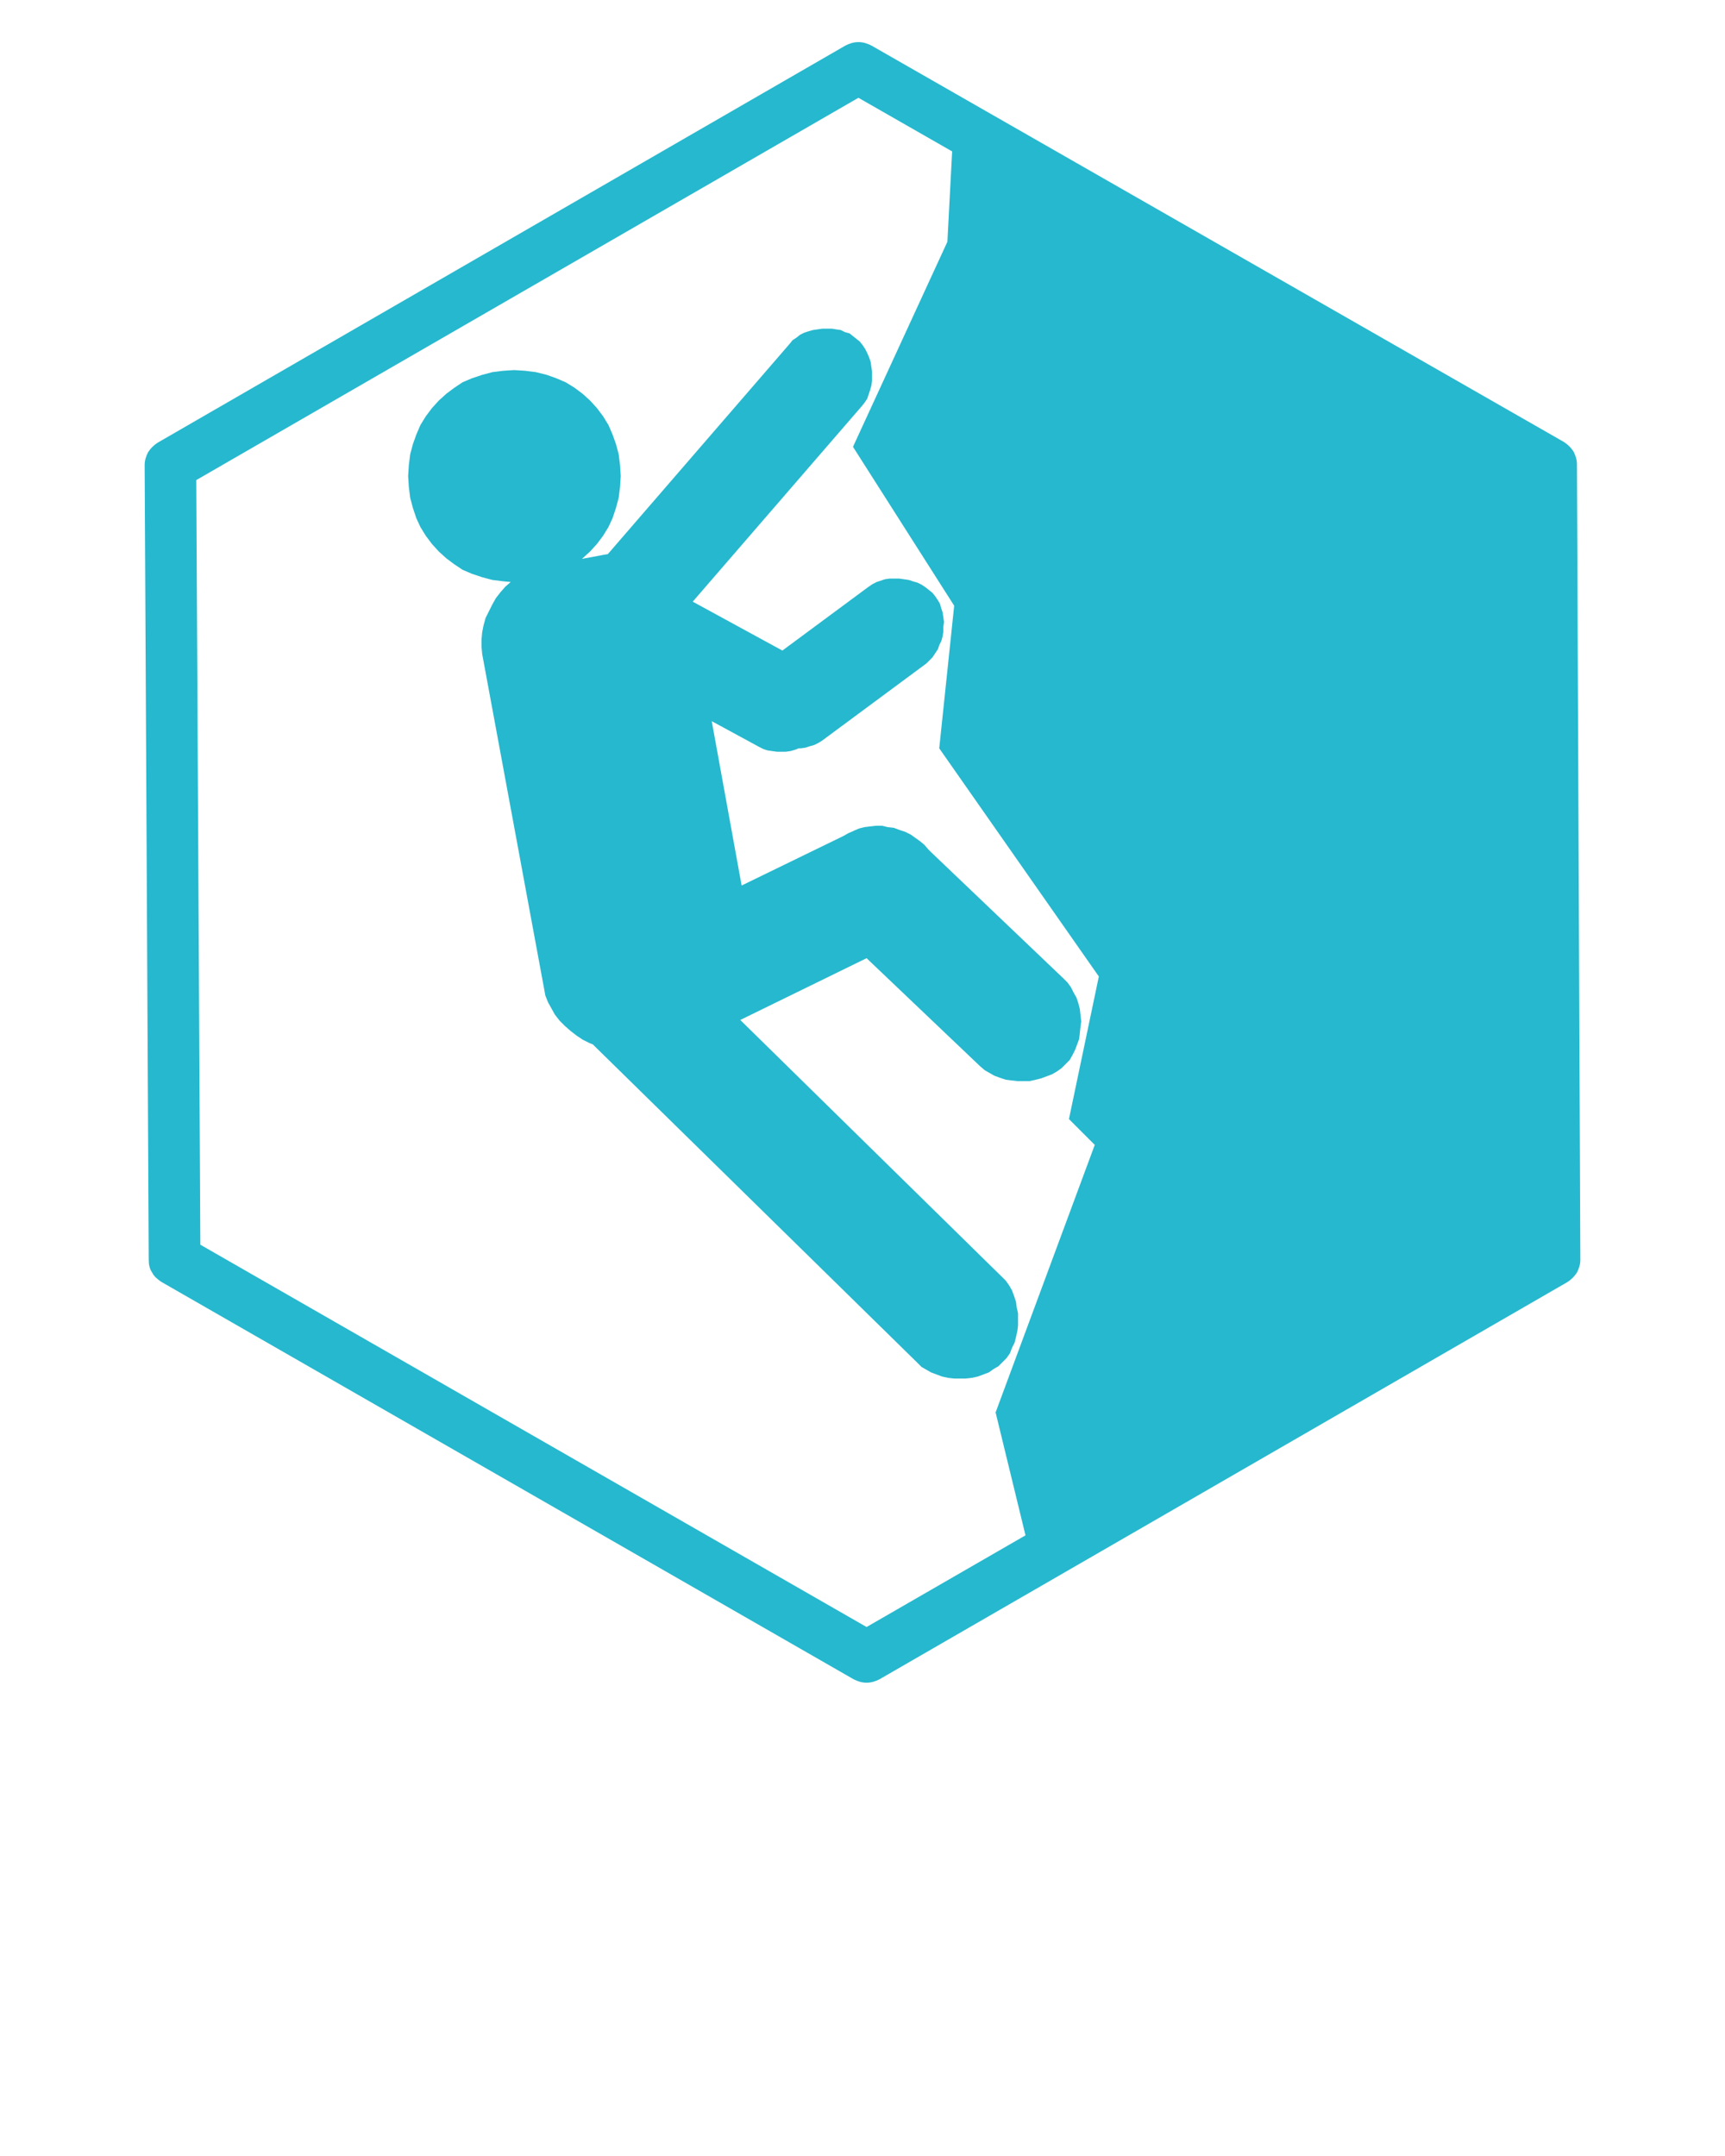
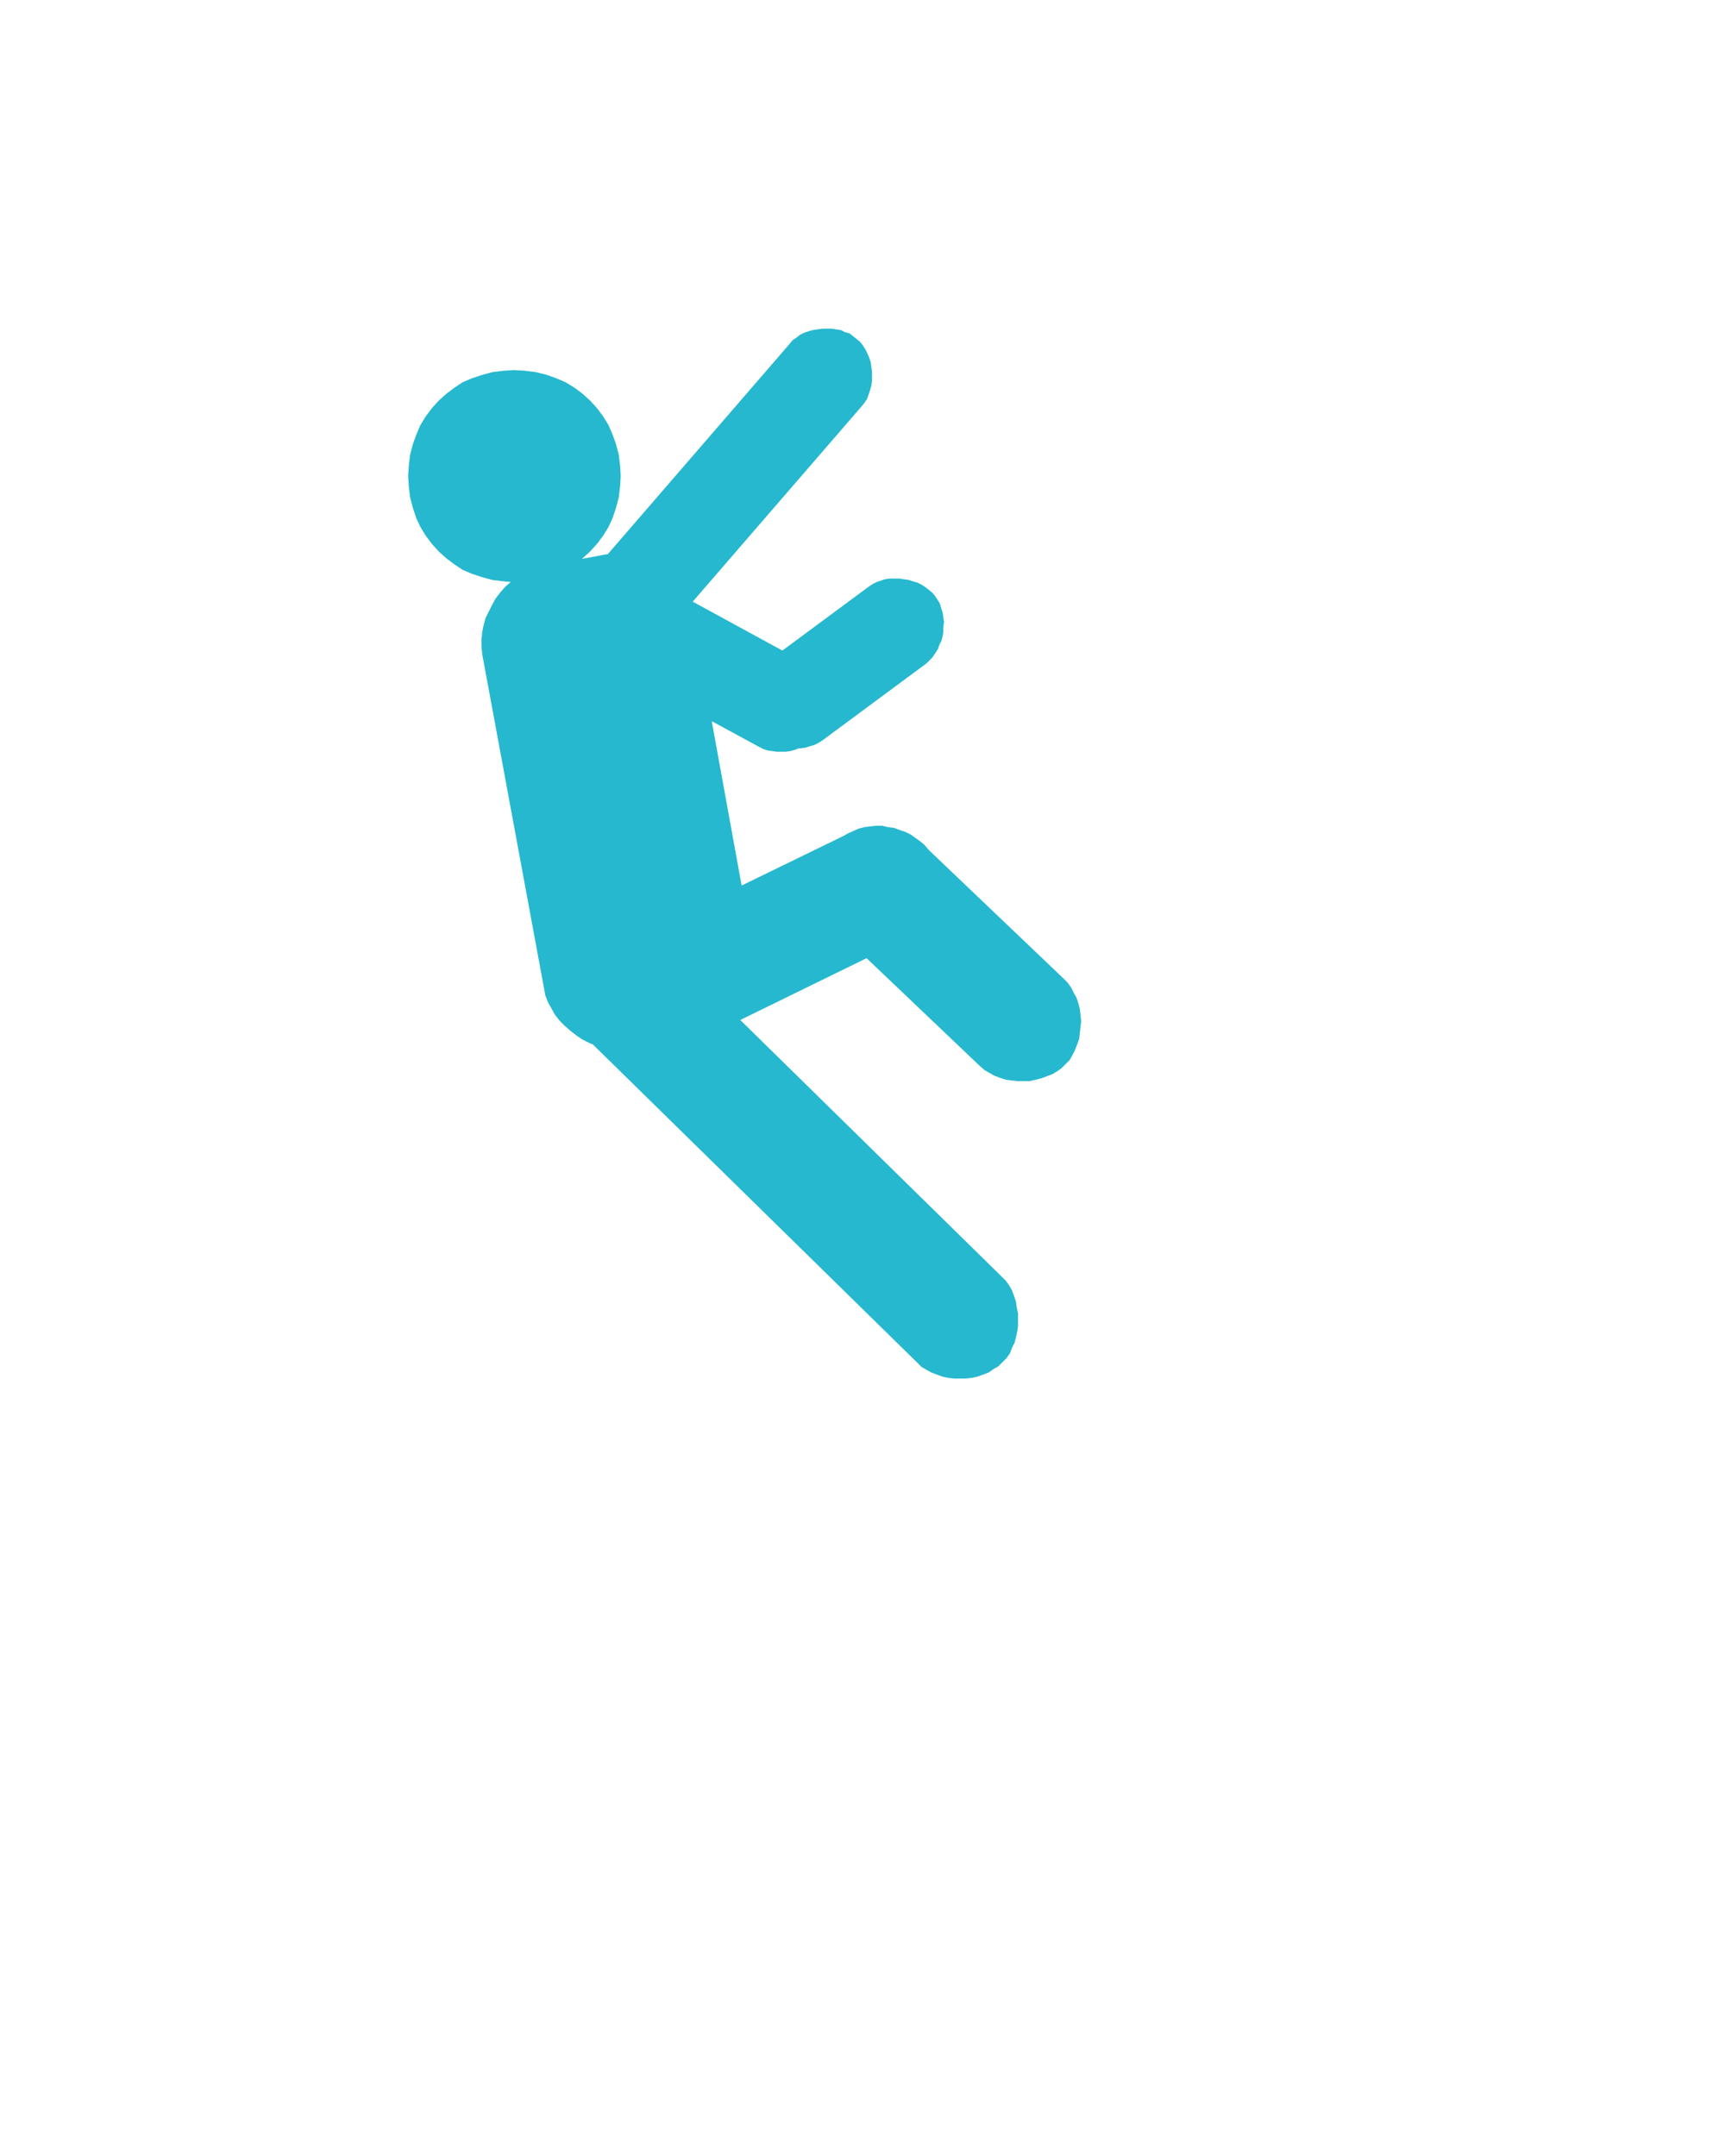
<svg xmlns="http://www.w3.org/2000/svg" version="1.1" id="Layer_1" x="0px" y="0px" viewBox="0 0 2540 3175" style="enable-background:new 0 0 2540 3175;" xml:space="preserve">
  <style type="text/css">
	.st0{fill-rule:evenodd;clip-rule:evenodd;fill:#26B8CE;}
</style>
  <g>
    <g>
      <g>
        <g>
          <g>
            <g>
              <g>
                <g>
-                   <path class="st0" d="M213,685c0-7,2-13,5-19c4-6,8-10,14-14L1245,67c6-3,12-5,19-5s13,2,19,5l1020,584c6,4,10,8,14,14          c3,6,5,12,5,19l5,1171c0,7-2,13-5,19c-4,6-8,10-14,14l-1013,585c-6,3-12,5-19,5s-13-2-19-5L238,1888c-6-4-11-8-14-14          c-4-6-5-12-5-19L213,685z M1276,2396l234-135l-44-181l146-394l-38-38l44-210l-235-336l22-210l-149-234l139-302l7-133          l-138-79L289,707l6,1126L1276,2396z" />
-                 </g>
+                   </g>
              </g>
              <g>
                <g>
                  <path class="st0" d="M757,545l16,1l16,2l16,4l14,5l14,6l13,8l12,9l11,10l10,11l9,12l8,13l6,14l5,14l4,15l2,16l1,16l-1,16          l-2,16l-4,15l-5,15l-6,13l-8,13l-9,12l-10,11l-11,10l-1,1l32-6l6-1l268-310l4-5l6-4l5-4l6-3l6-2l7-2l7-1l7-1h7h7l6,1l7,1          l6,3l7,2l5,4l5,4l5,4l4,5l4,6l3,6l3,7l2,6l1,7l1,7v7v7l-1,7l-2,7l-2,6l-2,6l-4,6l-4,5l-249,288l132,72l127-94l6-4l6-3l6-2          l6-2l7-1h7h7l7,1l7,1l6,2l7,2l6,3l6,4l5,4l5,4l4,5l4,6l3,5l2,7l2,6l1,7l1,7l-1,7v7l-1,7l-2,7l-3,6l-2,6l-4,6l-4,6l-4,4l-5,5          l-154,114l-5,3l-6,3l-7,2l-6,2l-7,1h-3l-5,2l-7,2l-7,1h-7h-6l-7-1l-7-1l-6-2l-6-3l-70-38l44,242l150-73l7-4l7-3l2-1l7-3l8-2          l8-1l9-1h9l8,2l9,1l8,3l9,3l8,4l7,5l7,5l6,5l6,7l3,3l196,187l6,6l5,7l4,8l4,7l3,9l2,8l1,9l1,9l-1,8l-1,9l-1,9l-3,8l-3,8          l-4,8l-4,7l-6,6l-6,6l-7,5l-7,4l-8,3l-8,3l-8,2l-9,2h-9h-9l-9-1l-8-1l-9-3l-8-3l-7-4l-7-4l-7-6l-167-159l-186,91l385,378          l6,6l5,7l4,7l3,8l3,9l1,8l2,9v9v9l-1,8l-2,9l-2,8l-4,8l-3,8l-5,7l-6,6l-6,6l-7,4l-7,5l-8,3l-8,3l-9,2l-9,1h-8h-9l-9-1l-9-2          l-8-3l-8-3l-7-4l-7-4l-6-6l-475-466l-3-3l-5-2l-10-5l-9-6l-9-7l-8-7l-8-8l-7-9l-5-9l-5-9l-4-10l-2-11l-91-492l-1-11v-10          l1-11l2-10l3-11l5-10l5-10l5-9l7-9l7-8l8-7l-11-1l-16-2l-15-4l-15-5l-14-6l-12-8l-12-9l-11-10l-10-11l-9-12l-8-13l-6-13          l-5-15l-4-15l-2-16l-1-16l1-16l2-16l4-15l5-14l6-14l8-13l9-12l10-11l11-10l12-9l12-8l14-6l15-5l15-4l16-2L757,545z" />
                </g>
              </g>
            </g>
          </g>
        </g>
      </g>
    </g>
  </g>
</svg>